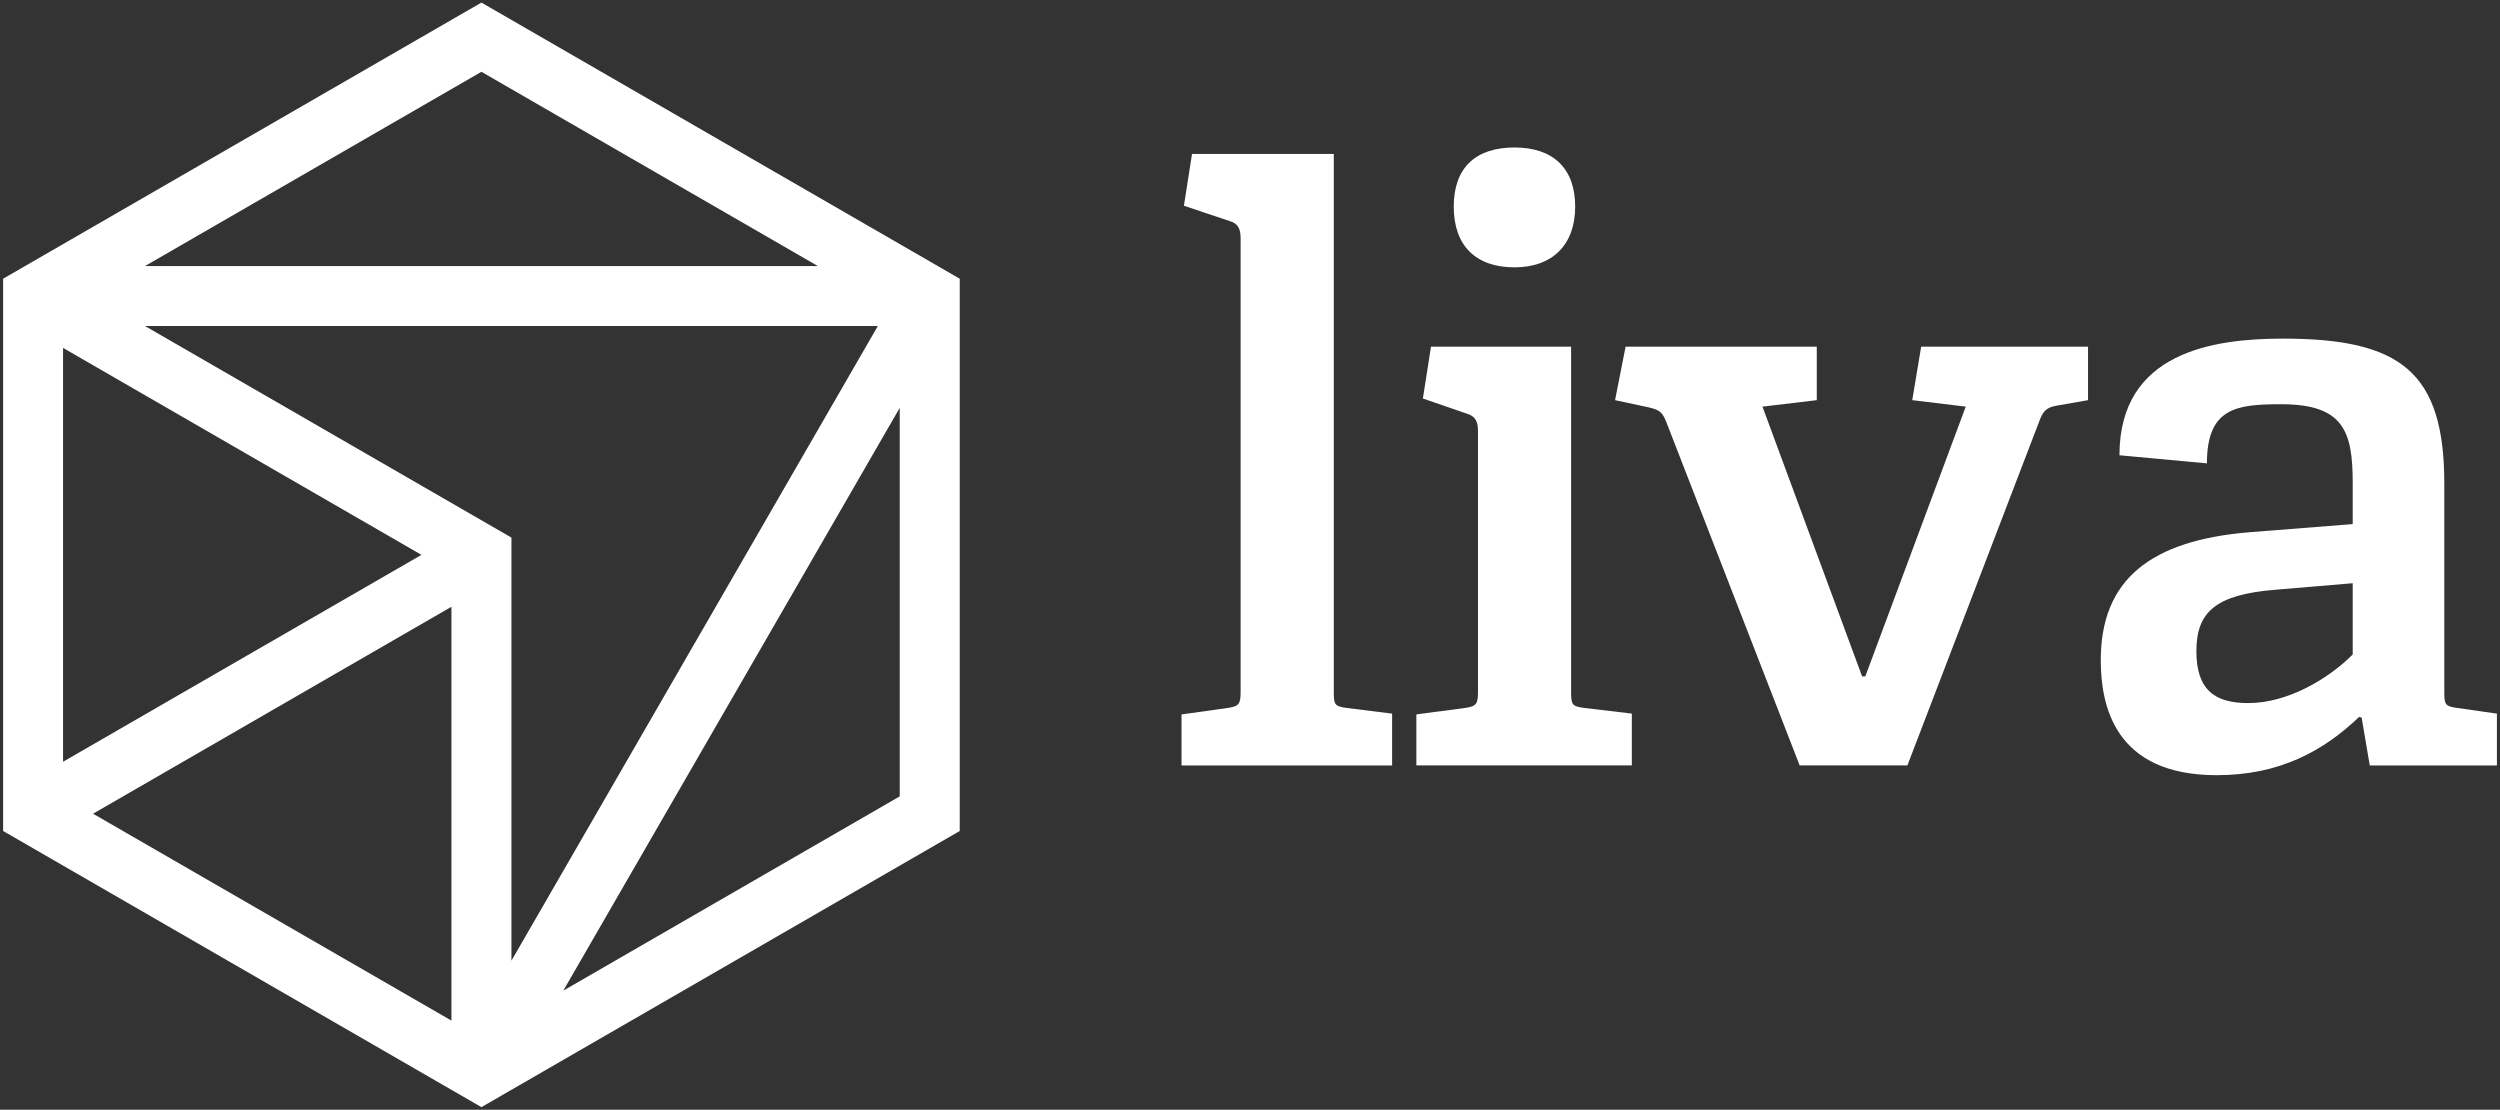
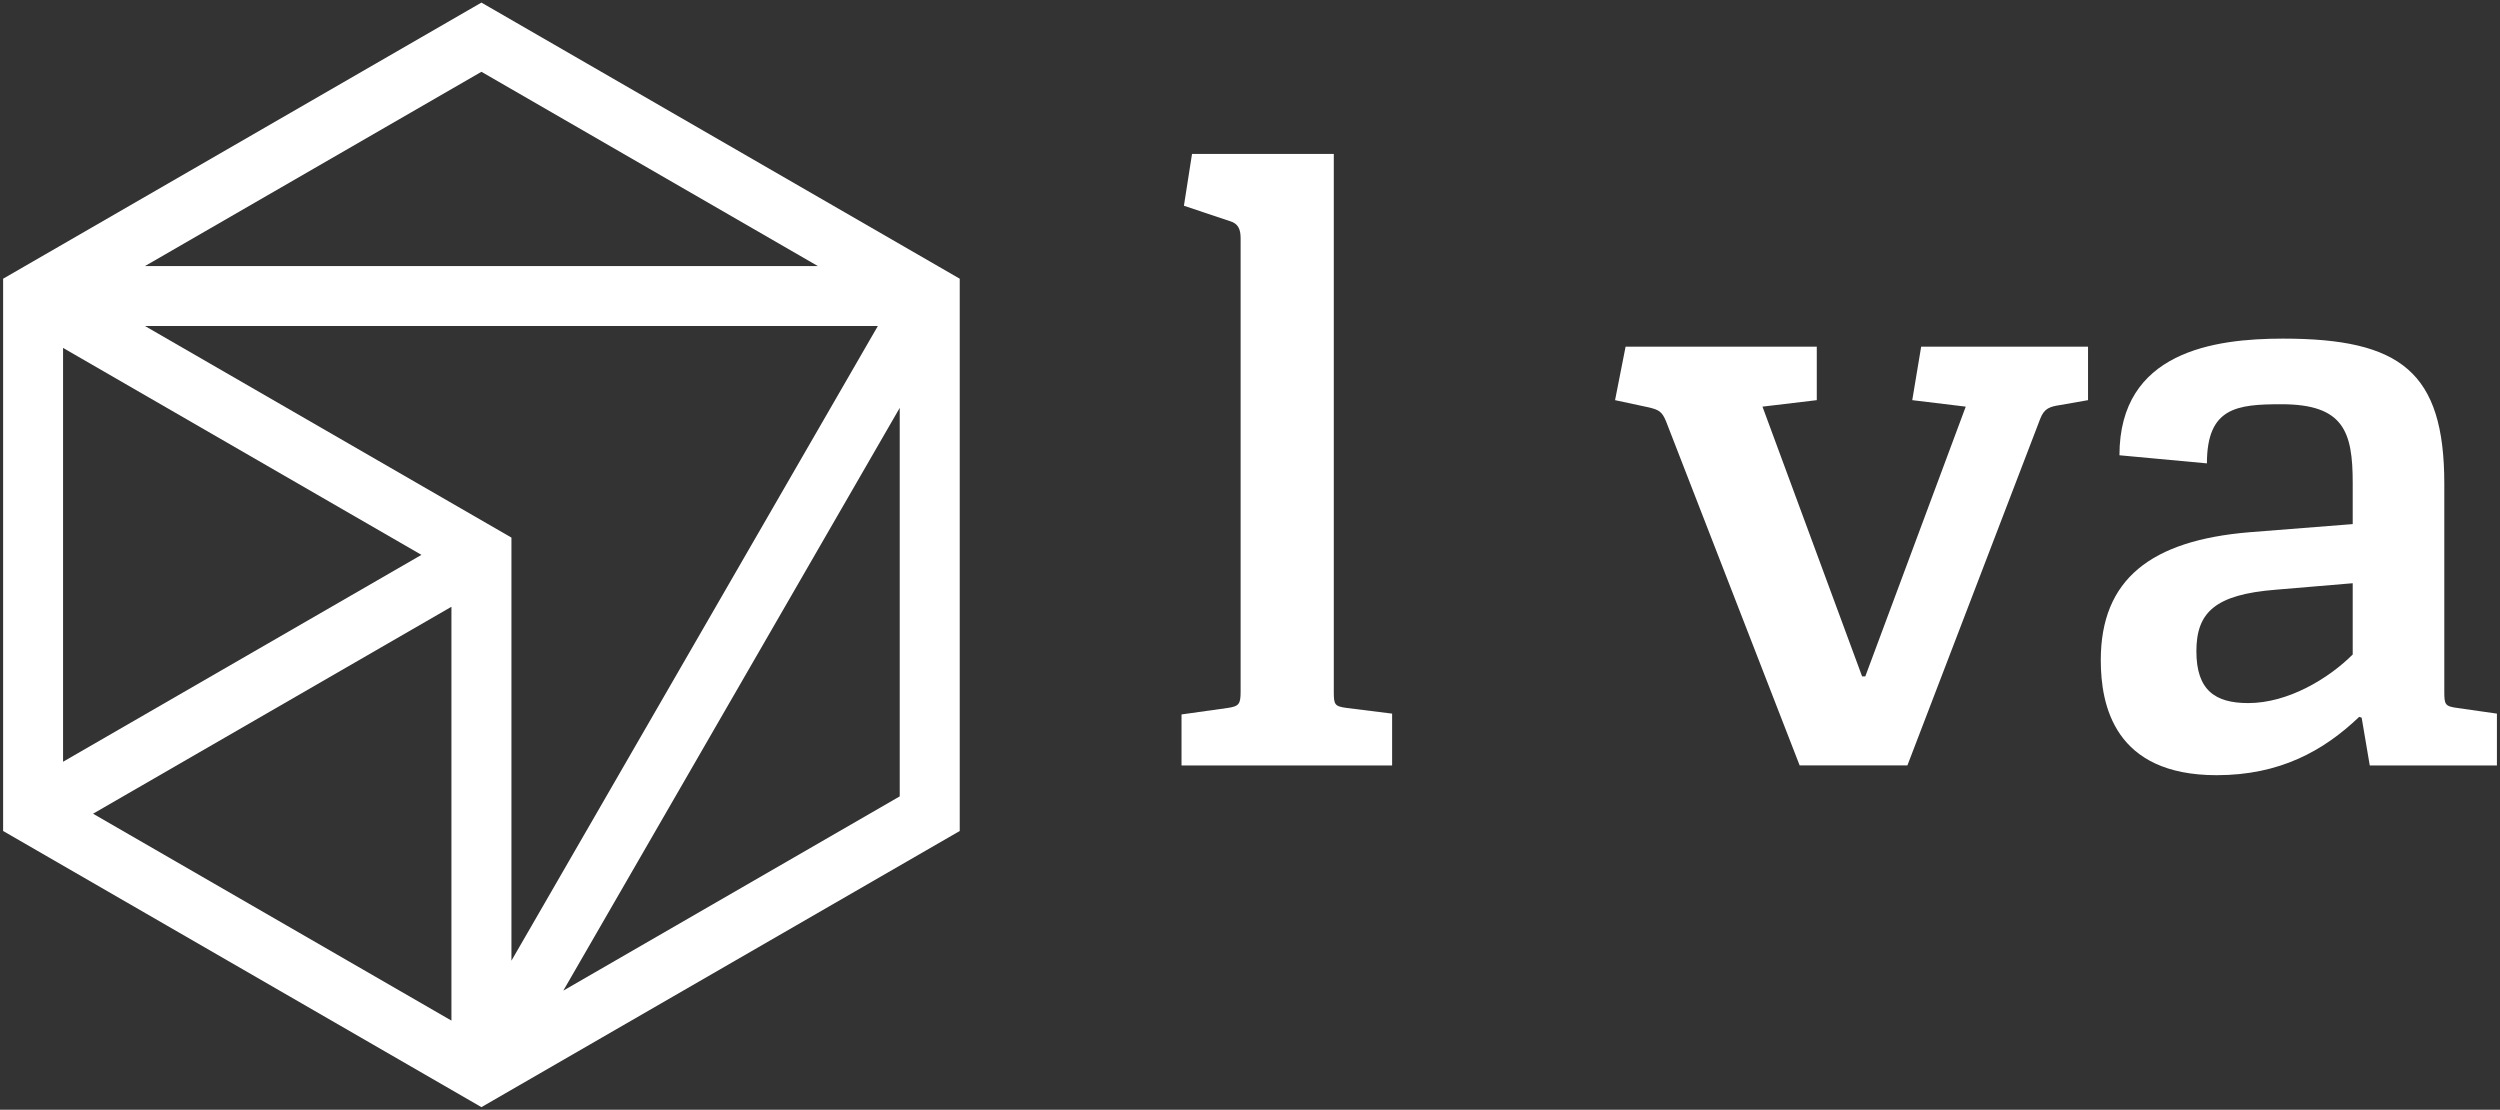
<svg xmlns="http://www.w3.org/2000/svg" id="Layer_1" data-name="Layer 1" viewBox="0 0 802 356">
  <rect x="0" y="0" width="802" height="356" fill="#333333" stroke="none" />
  <defs>
    <style>
      .cls-1 {
        fill: #fff;
      }
    </style>
  </defs>
  <g>
    <path class="cls-1" d="M393.84,227.11c3.64-.52,4.15-1.29,4.15-5.2V76.41c0-2.86-.78-4.67-3.38-5.46l-14.81-4.94,2.6-16.63h45.48v172.53c0,4.15.26,4.67,4.15,5.2l14.56,1.82v16.63h-67.56v-16.37l14.81-2.08Z" />
-     <path class="cls-1" d="M469.99,227.11c3.64-.52,4.15-1.29,4.15-5.2v-83.67c0-2.86-.78-4.67-3.38-5.46l-14.3-4.94,2.6-16.63h44.95v110.69c0,4.15.26,4.67,4.15,5.2l15.33,1.82v16.63h-69.12v-16.37l15.6-2.07ZM485.84,85.76c-12.47,0-19.48-7.01-19.48-19.48s7.01-18.97,19.48-18.97,19.48,6.75,19.48,18.97-7.27,19.48-19.48,19.48Z" />
    <path class="cls-1" d="M529.02,130.71l-10.91-2.34,3.38-17.16h61.33v17.16l-17.42,2.08,31.96,86.53h1.03l32.22-86.53-17.16-2.08,2.86-17.16h53.53v17.16l-8.84,1.55c-3.38.52-5.2,1.03-6.49,4.41l-42.62,111.22h-34.56l-42.88-110.43c-1.28-3.1-2.31-3.64-5.43-4.41Z" />
    <path class="cls-1" d="M756.83,229.97c-11.44,10.92-25.46,18.71-45.74,18.71-32.73,0-37.16-22.34-37.16-36.9,0-25.98,16.11-38.45,47.81-41.05l33.01-2.6v-13.25c0-16.37-2.86-25.2-22.86-25.2-14.3,0-23.91,1.03-23.91,18.97l-28.06-2.6c0-33.27,30.41-37.42,52.49-37.42,37.68,0,51.72,10.65,51.72,46.51v66.77c0,4.15.26,4.67,4.15,5.2l12.73,1.82v16.63h-40.79l-2.6-15.33-.78-.26ZM704.6,208.92c0,12.47,5.98,16.63,16.63,16.63,12.73,0,25.72-7.8,33.52-15.59v-22.86l-24.69,2.08c-19.48,1.55-25.46,7.27-25.46,19.74Z" />
  </g>
  <path class="cls-1" d="M154.44.83L1,89.41v177.17l153.44,88.59,153.44-88.59V89.41L154.44.83ZM144.82,194.65v132.76l-114.97-66.37,114.97-66.39ZM20.23,244.37V111.61l114.97,66.39L20.23,244.37ZM46.51,104.59h235.1l-117.54,203.6v-135.73L46.51,104.59ZM262.36,85.35H46.51l107.93-62.32,107.93,62.32ZM180.7,317.8l107.93-186.95v124.63l-107.93,62.32Z" />
</svg>